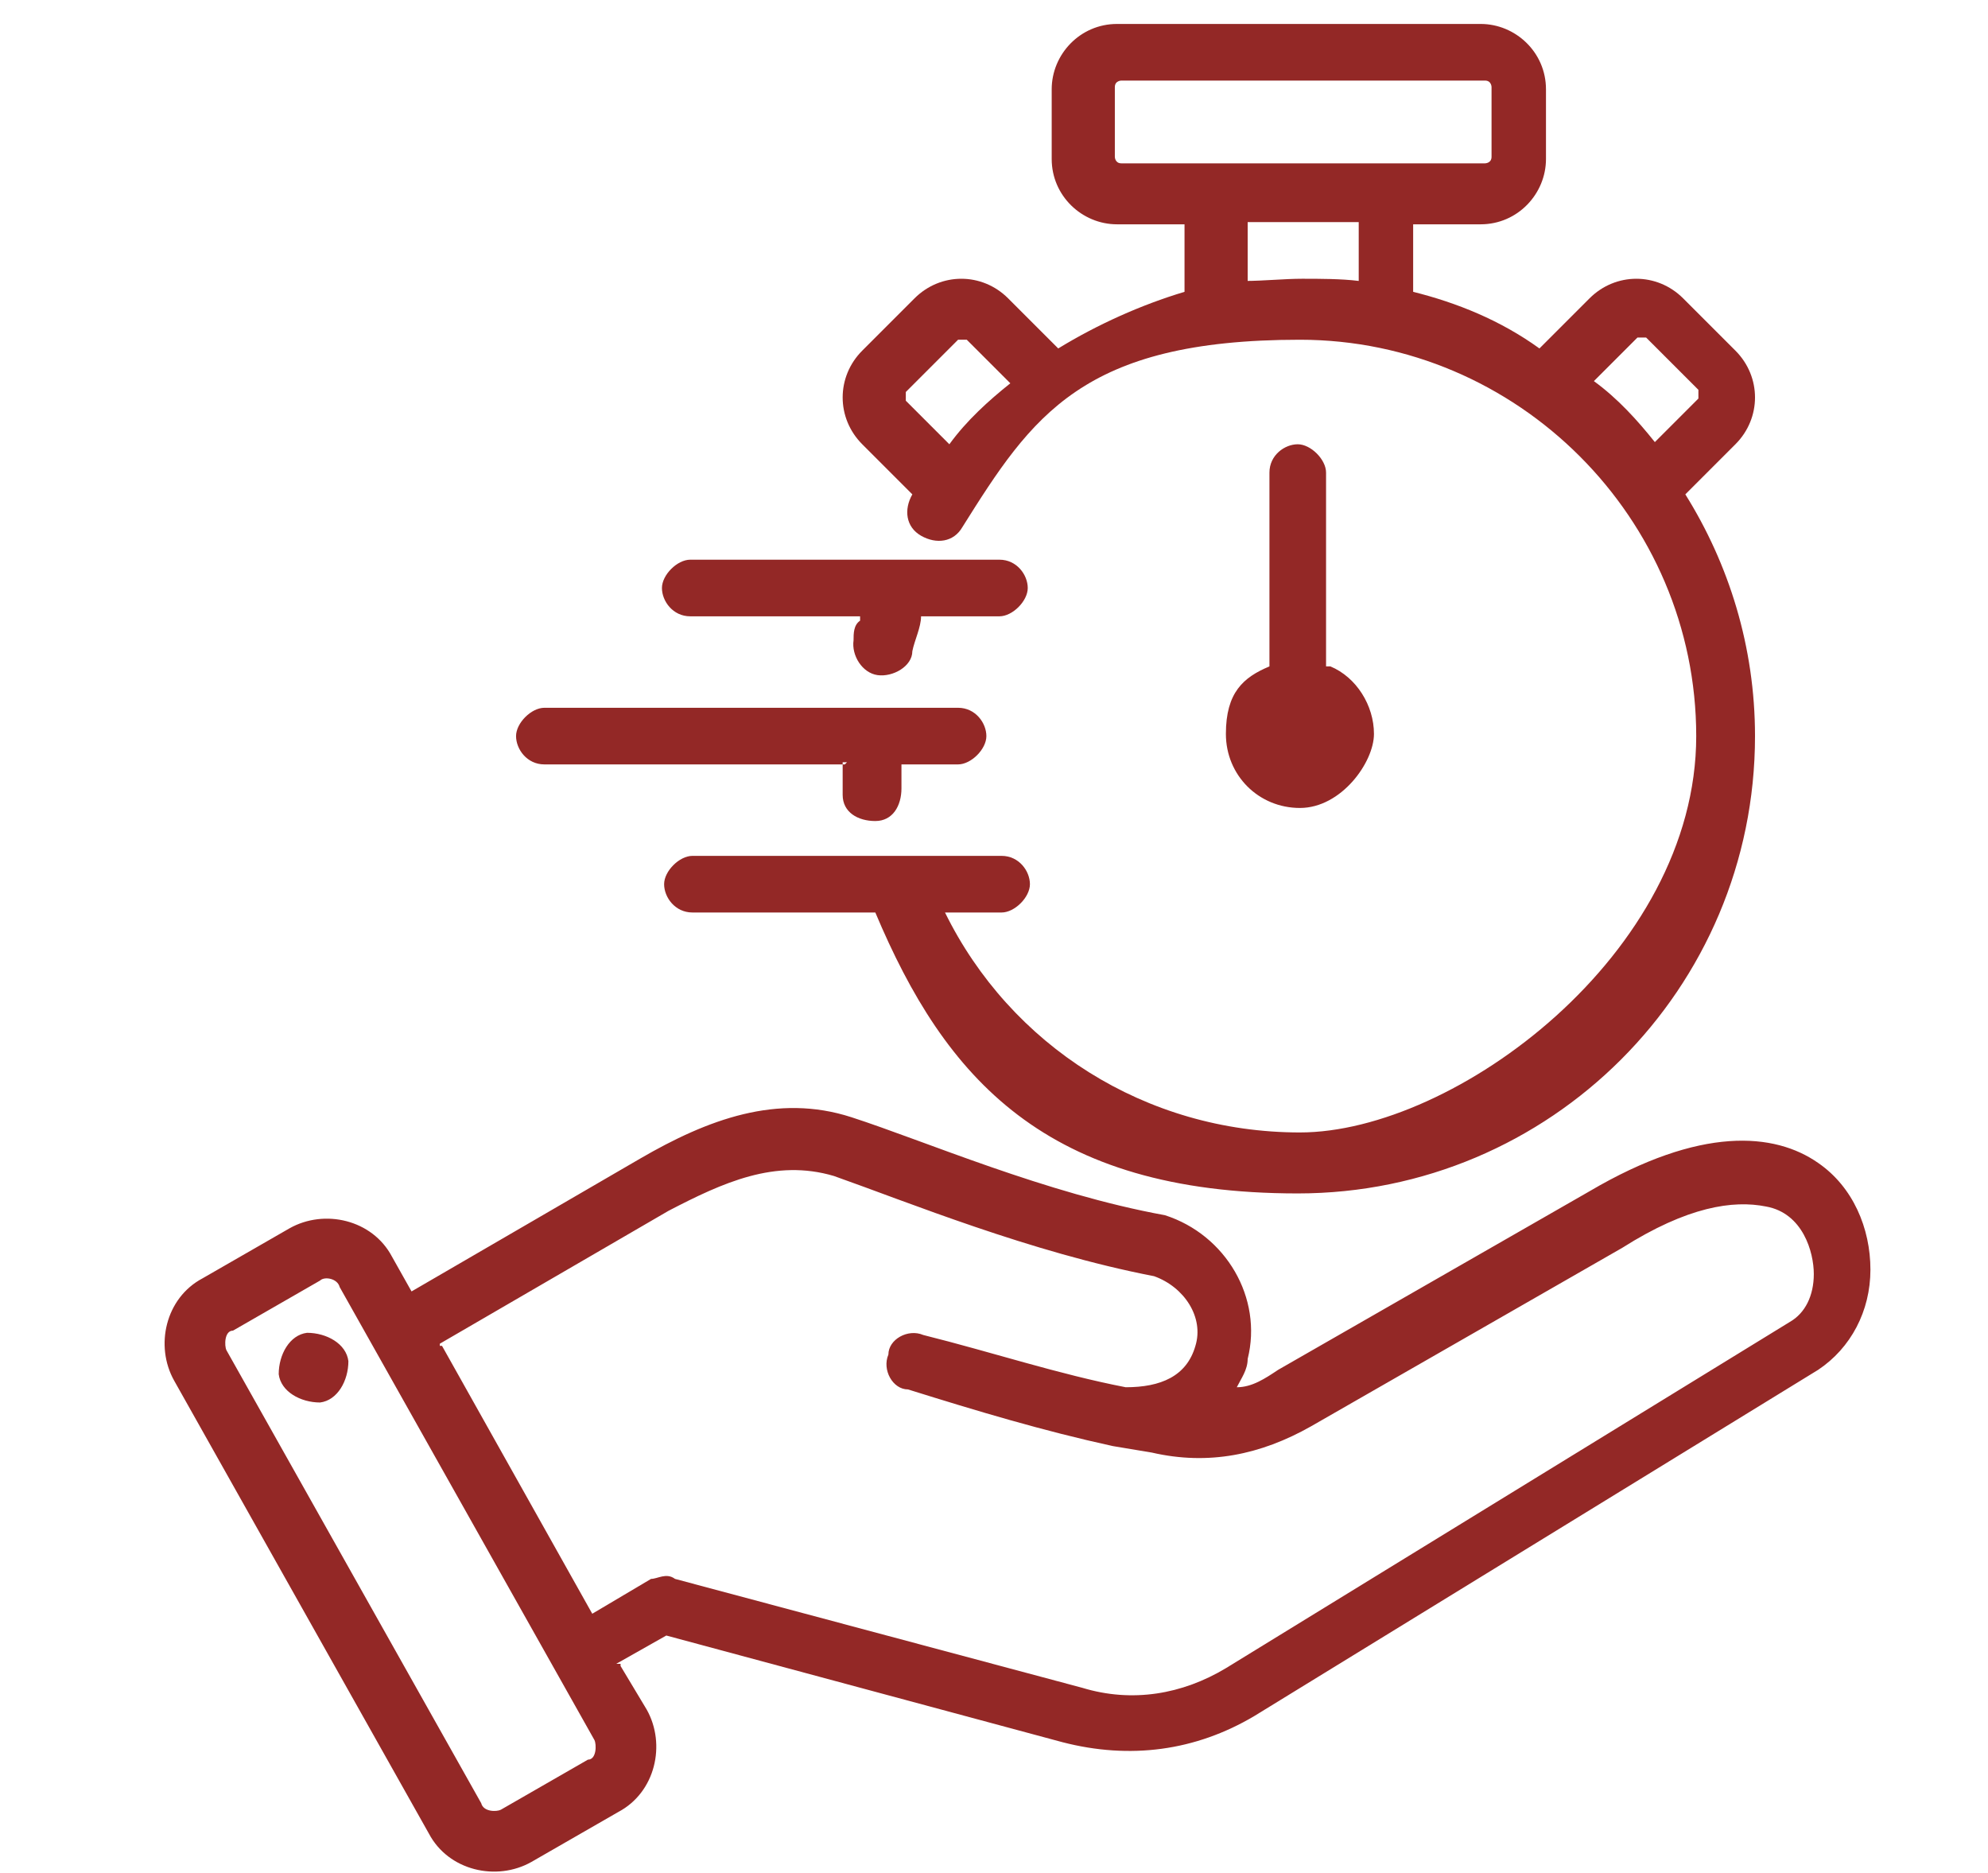
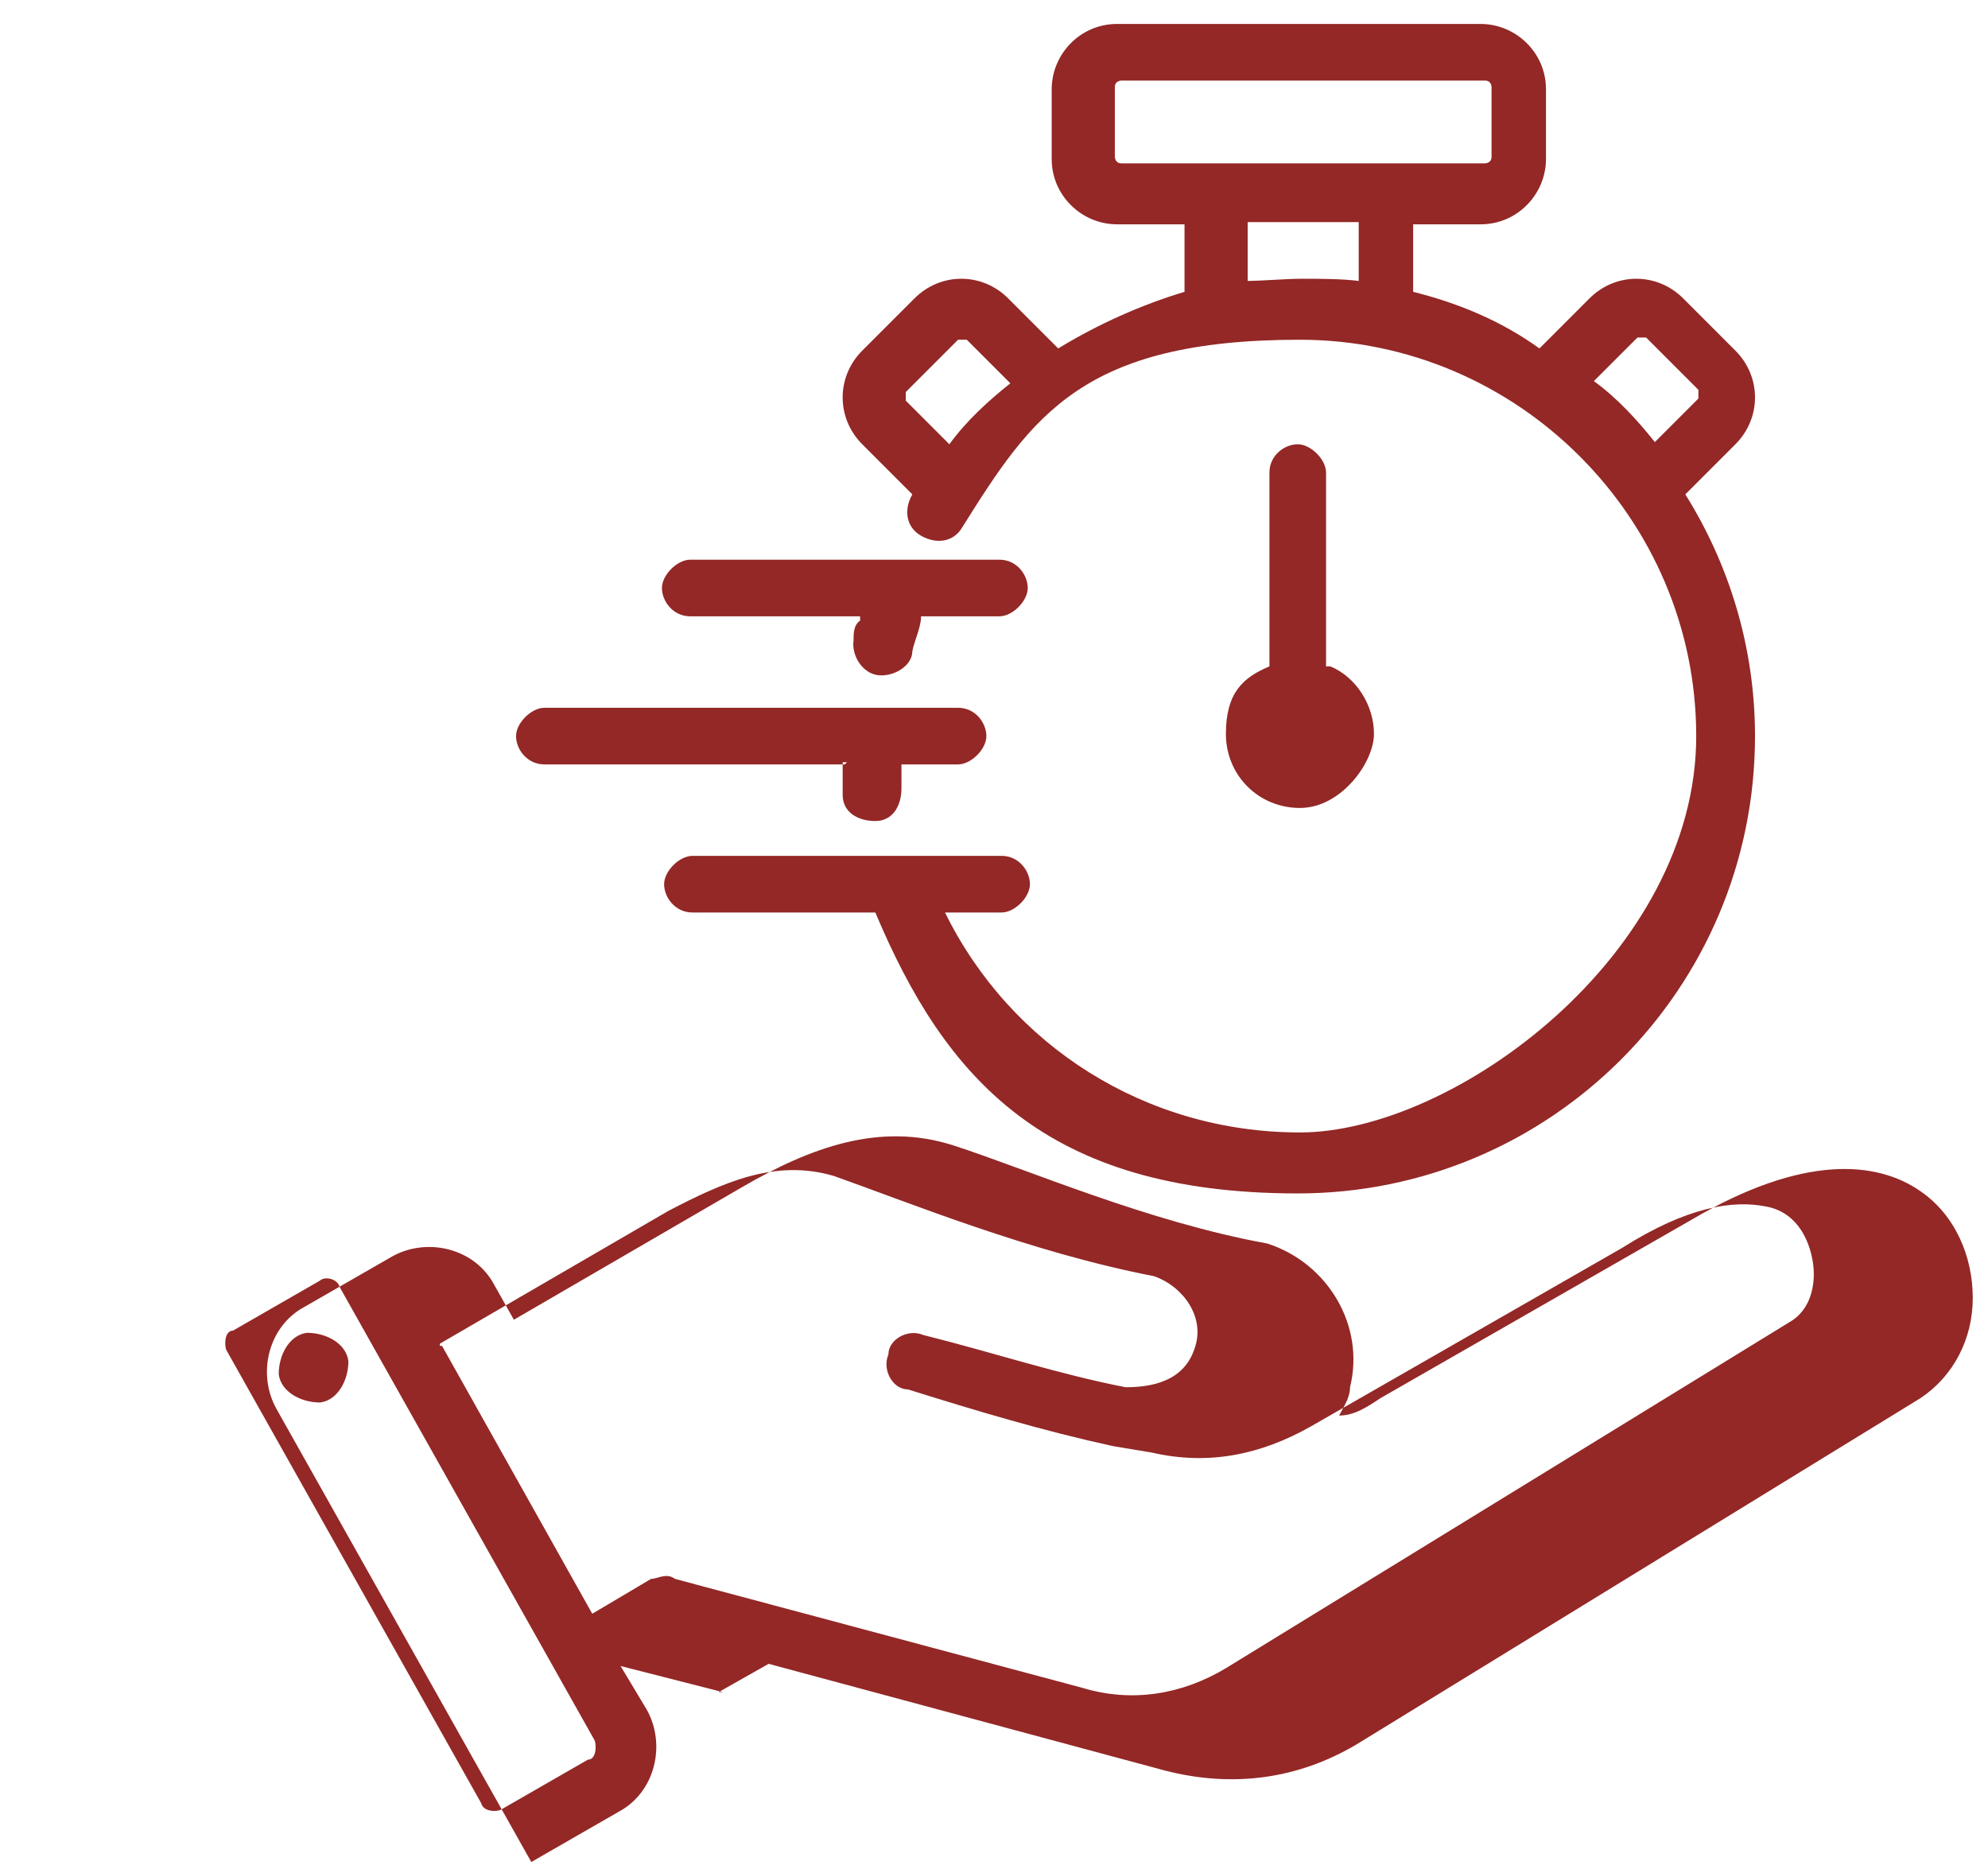
<svg xmlns="http://www.w3.org/2000/svg" id="Image" version="1.1" viewBox="0 0 91.3 86">
  <defs>
    <style>
      .cls-1 {
        fill: #932826;
        fill-rule: evenodd;
        stroke-width: 0px;
      }
    </style>
  </defs>
-   <path class="cls-1" d="M28.5,76.5l1.2,2h0c.9,1.6.4,3.8-1.3,4.7l-4,2.3h0c-1.6.9-3.8.4-4.7-1.3l-11.7-20.8c-.9-1.6-.4-3.8,1.3-4.7l4-2.3h0c1.6-.9,3.8-.4,4.7,1.3h0l.9,1.6,10.5-6.1c3.1-1.8,6.3-3,9.7-1.9s8.9,3.5,14.4,4.5h0c2.8.9,4.5,3.8,3.8,6.6,0,.5-.3.9-.5,1.3.7,0,1.3-.4,1.9-.8l14.3-8.2c5.1-3,8.5-2.7,10.5-1.3,1.6,1.1,2.4,3,2.4,4.9s-.9,3.6-2.4,4.6l-25.9,15.9c-2.7,1.6-5.7,2-8.8,1.2h0l-18.2-4.9-2.3,1.3h.2ZM20.3,61.8l6.9,12.3,2.7-1.6c.3,0,.7-.3,1.1,0l18.7,5c2.3.7,4.6.3,6.6-.9h0l25.9-15.9c.7-.4,1.1-1.2,1.1-2.2s-.5-2.8-2.2-3.1c-1.5-.3-3.6,0-6.6,1.9l-14.3,8.2c-2.3,1.3-4.7,1.8-7.3,1.2h0l-1.8-.3h0c-3.2-.7-6.2-1.6-9.4-2.6-.7,0-1.2-.9-.9-1.6,0-.7.9-1.2,1.6-.9,3.2.8,6.2,1.8,9.3,2.4,1.6,0,2.8-.5,3.2-1.9h0c.4-1.3-.5-2.7-1.9-3.2-5.7-1.1-11.3-3.4-14.7-4.6h0c-2.7-.8-5.1.3-7.6,1.6l-10.5,6.1v.3h0v-.2ZM15.6,59.1h0c-.1-.4-.7-.5-.9-.3l-4,2.3h0c-.4,0-.4.7-.3.9h0l11.7,20.8h0c.1.4.7.4.9.3l4-2.3h0c.4,0,.4-.7.3-.9,0,0-11.7-20.8-11.7-20.8ZM14.1,61.2c.9,0,1.8.5,1.9,1.3,0,.9-.5,1.8-1.3,1.9-.9,0-1.8-.5-1.9-1.3,0-.9.5-1.8,1.3-1.9ZM38.8,35.1h-13.8c-.8,0-1.3-.7-1.3-1.3s.7-1.3,1.3-1.3h19c.8,0,1.3.7,1.3,1.3s-.7,1.3-1.3,1.3h-2.6v1.1c0,.8-.4,1.5-1.2,1.5s-1.5-.4-1.5-1.2,0-.9,0-1.5h.2ZM40.4,41.9h-8.6c-.8,0-1.3-.7-1.3-1.3s.7-1.3,1.3-1.3h14.2c.8,0,1.3.7,1.3,1.3s-.7,1.3-1.3,1.3h-2.6c3,6.1,9.2,10.1,16.3,10.1s18.2-8.2,18.2-18.2-8.2-18.2-18.2-18.2-12.3,3.5-15.5,8.6c-.4.7-1.2.8-1.9.4s-.8-1.2-.4-1.9l-2.3-2.3c-1.2-1.2-1.2-3.1,0-4.3l2.4-2.4c1.2-1.2,3.1-1.2,4.3,0l2.3,2.3c1.8-1.1,3.8-2,5.8-2.6v-3.1h-3.1c-1.6,0-3-1.3-3-3v-3.2c0-1.6,1.3-3,3-3h16.7c1.6,0,3,1.3,3,3v3.2c0,1.6-1.3,3-3,3h-3.1v3.1c2,.5,4,1.3,5.8,2.6l2.3-2.3c1.2-1.2,3.1-1.2,4.3,0l2.4,2.4c1.2,1.2,1.2,3.1,0,4.3l-2.3,2.3c2,3.2,3.2,7,3.2,11.1,0,11.6-9.4,21-21,21s-16.2-5.3-19.4-12.9h.2ZM43.6,20.4c.8-1.1,1.8-2,2.8-2.8l-2-2h-.4l-2.4,2.4v.4s2,2,2,2ZM57.2,12.9c.8,0,1.8-.1,2.6-.1s1.8,0,2.6.1v-2.7h-5.1v2.7h0ZM73.2,17.5c1.1.8,2,1.8,2.8,2.8l2-2v-.4l-2.4-2.4h-.4l-2,2ZM68.2,7.5s.3,0,.3-.3v-3.2s0-.3-.3-.3h-16.7s-.3,0-.3.3v3.2s0,.3.3.3h16.7ZM39.4,28.3h-7.7c-.8,0-1.3-.7-1.3-1.3s.7-1.3,1.3-1.3h14.2c.8,0,1.3.7,1.3,1.3s-.7,1.3-1.3,1.3h-3.6c0,.5-.3,1.1-.4,1.6,0,.7-.9,1.2-1.6,1.1s-1.2-.9-1.1-1.6c0-.3,0-.7.3-.9h0v-.2ZM61.1,30.6c1.2.5,2,1.8,2,3.1s-1.5,3.4-3.4,3.4-3.4-1.5-3.4-3.4.8-2.6,2-3.1v-8.9c0-.8.7-1.3,1.3-1.3s1.3.7,1.3,1.3v8.9h.2Z" />
+   <path class="cls-1" d="M28.5,76.5l1.2,2h0c.9,1.6.4,3.8-1.3,4.7l-4,2.3h0l-11.7-20.8c-.9-1.6-.4-3.8,1.3-4.7l4-2.3h0c1.6-.9,3.8-.4,4.7,1.3h0l.9,1.6,10.5-6.1c3.1-1.8,6.3-3,9.7-1.9s8.9,3.5,14.4,4.5h0c2.8.9,4.5,3.8,3.8,6.6,0,.5-.3.9-.5,1.3.7,0,1.3-.4,1.9-.8l14.3-8.2c5.1-3,8.5-2.7,10.5-1.3,1.6,1.1,2.4,3,2.4,4.9s-.9,3.6-2.4,4.6l-25.9,15.9c-2.7,1.6-5.7,2-8.8,1.2h0l-18.2-4.9-2.3,1.3h.2ZM20.3,61.8l6.9,12.3,2.7-1.6c.3,0,.7-.3,1.1,0l18.7,5c2.3.7,4.6.3,6.6-.9h0l25.9-15.9c.7-.4,1.1-1.2,1.1-2.2s-.5-2.8-2.2-3.1c-1.5-.3-3.6,0-6.6,1.9l-14.3,8.2c-2.3,1.3-4.7,1.8-7.3,1.2h0l-1.8-.3h0c-3.2-.7-6.2-1.6-9.4-2.6-.7,0-1.2-.9-.9-1.6,0-.7.9-1.2,1.6-.9,3.2.8,6.2,1.8,9.3,2.4,1.6,0,2.8-.5,3.2-1.9h0c.4-1.3-.5-2.7-1.9-3.2-5.7-1.1-11.3-3.4-14.7-4.6h0c-2.7-.8-5.1.3-7.6,1.6l-10.5,6.1v.3h0v-.2ZM15.6,59.1h0c-.1-.4-.7-.5-.9-.3l-4,2.3h0c-.4,0-.4.7-.3.9h0l11.7,20.8h0c.1.4.7.4.9.3l4-2.3h0c.4,0,.4-.7.3-.9,0,0-11.7-20.8-11.7-20.8ZM14.1,61.2c.9,0,1.8.5,1.9,1.3,0,.9-.5,1.8-1.3,1.9-.9,0-1.8-.5-1.9-1.3,0-.9.5-1.8,1.3-1.9ZM38.8,35.1h-13.8c-.8,0-1.3-.7-1.3-1.3s.7-1.3,1.3-1.3h19c.8,0,1.3.7,1.3,1.3s-.7,1.3-1.3,1.3h-2.6v1.1c0,.8-.4,1.5-1.2,1.5s-1.5-.4-1.5-1.2,0-.9,0-1.5h.2ZM40.4,41.9h-8.6c-.8,0-1.3-.7-1.3-1.3s.7-1.3,1.3-1.3h14.2c.8,0,1.3.7,1.3,1.3s-.7,1.3-1.3,1.3h-2.6c3,6.1,9.2,10.1,16.3,10.1s18.2-8.2,18.2-18.2-8.2-18.2-18.2-18.2-12.3,3.5-15.5,8.6c-.4.7-1.2.8-1.9.4s-.8-1.2-.4-1.9l-2.3-2.3c-1.2-1.2-1.2-3.1,0-4.3l2.4-2.4c1.2-1.2,3.1-1.2,4.3,0l2.3,2.3c1.8-1.1,3.8-2,5.8-2.6v-3.1h-3.1c-1.6,0-3-1.3-3-3v-3.2c0-1.6,1.3-3,3-3h16.7c1.6,0,3,1.3,3,3v3.2c0,1.6-1.3,3-3,3h-3.1v3.1c2,.5,4,1.3,5.8,2.6l2.3-2.3c1.2-1.2,3.1-1.2,4.3,0l2.4,2.4c1.2,1.2,1.2,3.1,0,4.3l-2.3,2.3c2,3.2,3.2,7,3.2,11.1,0,11.6-9.4,21-21,21s-16.2-5.3-19.4-12.9h.2ZM43.6,20.4c.8-1.1,1.8-2,2.8-2.8l-2-2h-.4l-2.4,2.4v.4s2,2,2,2ZM57.2,12.9c.8,0,1.8-.1,2.6-.1s1.8,0,2.6.1v-2.7h-5.1v2.7h0ZM73.2,17.5c1.1.8,2,1.8,2.8,2.8l2-2v-.4l-2.4-2.4h-.4l-2,2ZM68.2,7.5s.3,0,.3-.3v-3.2s0-.3-.3-.3h-16.7s-.3,0-.3.3v3.2s0,.3.3.3h16.7ZM39.4,28.3h-7.7c-.8,0-1.3-.7-1.3-1.3s.7-1.3,1.3-1.3h14.2c.8,0,1.3.7,1.3,1.3s-.7,1.3-1.3,1.3h-3.6c0,.5-.3,1.1-.4,1.6,0,.7-.9,1.2-1.6,1.1s-1.2-.9-1.1-1.6c0-.3,0-.7.3-.9h0v-.2ZM61.1,30.6c1.2.5,2,1.8,2,3.1s-1.5,3.4-3.4,3.4-3.4-1.5-3.4-3.4.8-2.6,2-3.1v-8.9c0-.8.7-1.3,1.3-1.3s1.3.7,1.3,1.3v8.9h.2Z" />
</svg>